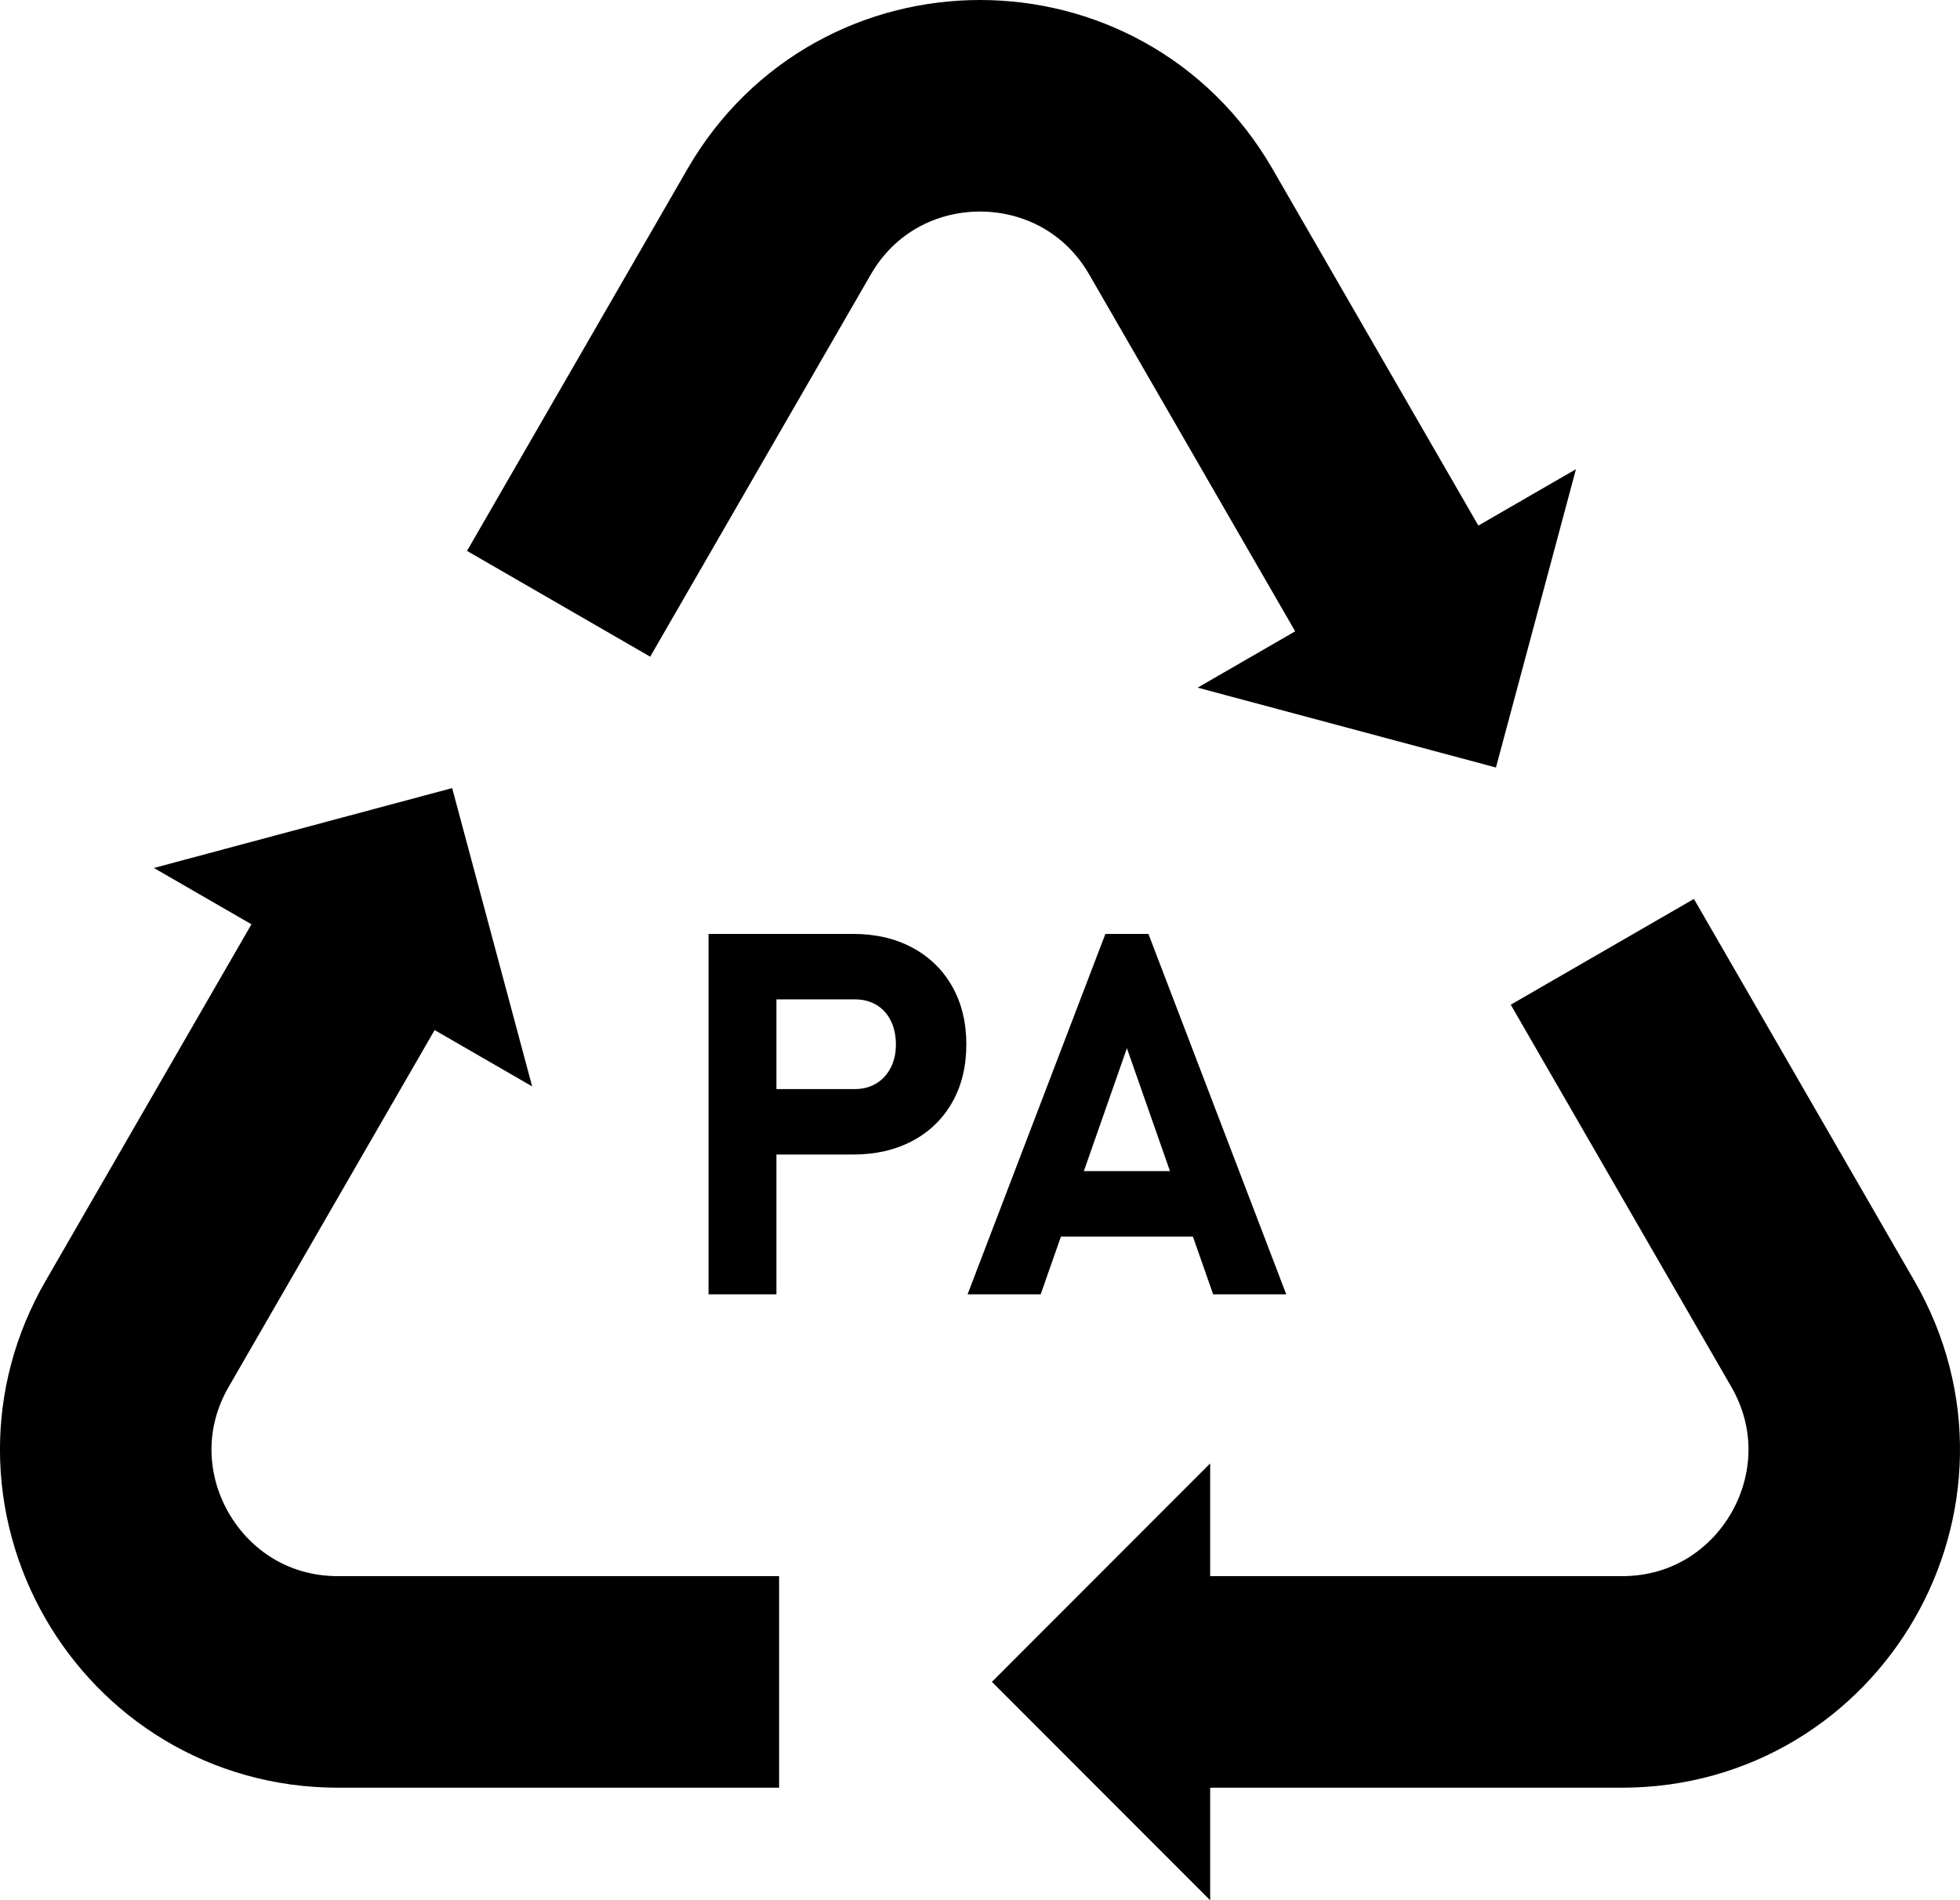
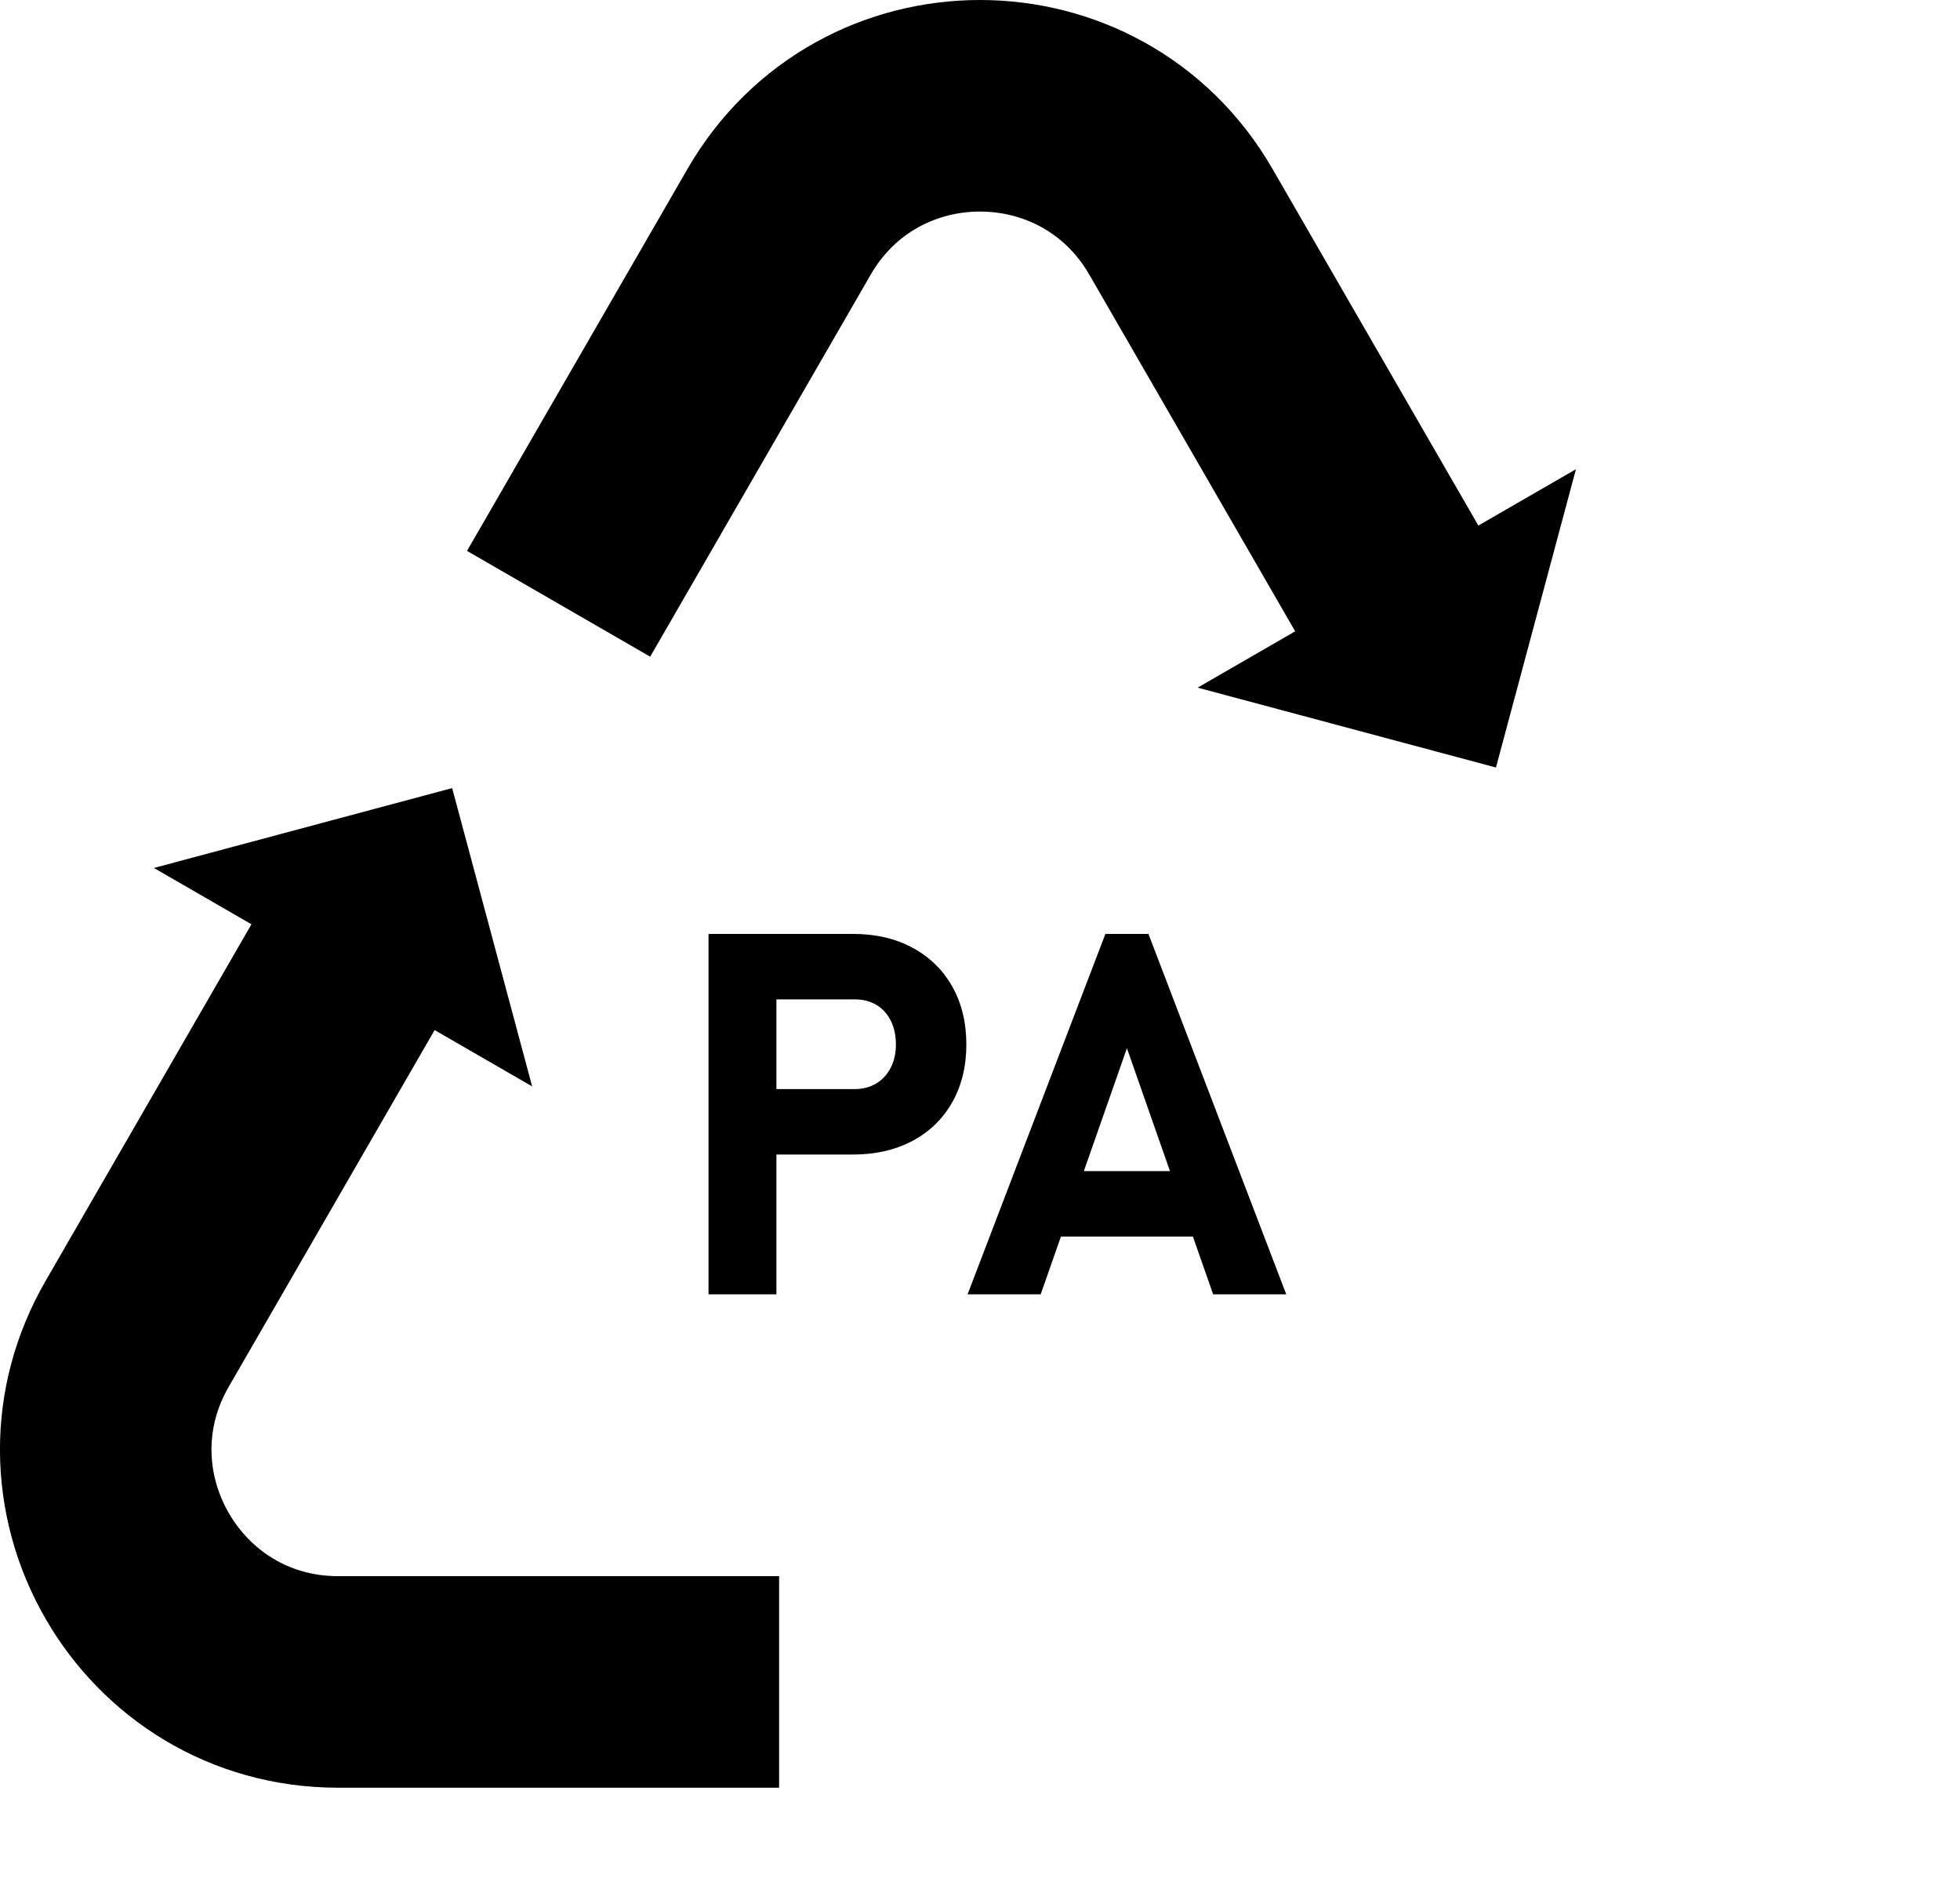
<svg xmlns="http://www.w3.org/2000/svg" id="Ebene_1" viewBox="0 0 270.49 262.2">
  <defs>
    <style>.cls-1{fill:none;stroke:#000;stroke-linejoin:round;stroke-width:29.19px;}</style>
  </defs>
  <g>
    <g>
-       <path class="cls-1" d="m221.13,131.33l30.43,52.71c6.16,10.67,5.39,22.68,0,32.02h0c-5.39,9.34-15.4,16.01-27.73,16.01h-60.86" />
-       <polygon points="167.01 262.2 167.01 201.92 136.89 232.06 167.01 262.2" />
-     </g>
+       </g>
    <g>
      <path class="cls-1" d="m49.36,131.33l-30.43,52.71c-2.98,5.16-4.34,10.63-4.34,15.96,0,5.7,1.55,11.23,4.34,16.06h0c5.39,9.34,15.4,16.01,27.73,16.01h60.86" />
      <polygon points="73.44 149.9 21.24 119.76 62.4 108.74 73.44 149.9" />
    </g>
    <g>
      <path class="cls-1" d="m77.09,83.31l30.43-52.71c12.32-21.34,43.13-21.34,55.45,0l30.43,52.71" />
      <polygon points="217.49 64.74 165.28 94.88 206.45 105.9 217.49 64.74" />
    </g>
  </g>
  <g>
    <path d="m97.78,128.86h9.37v49.73h-9.37v-49.73Zm4.28,21.41h15.9c1.12,0,2.1-.26,2.96-.77.85-.51,1.52-1.24,2-2.17.48-.93.72-2.01.72-3.21s-.23-2.32-.7-3.27c-.47-.95-1.13-1.68-1.98-2.19-.86-.51-1.85-.77-2.99-.77h-15.9v-9.03h15.66c3.1,0,5.83.63,8.19,1.9,2.36,1.27,4.19,3.05,5.49,5.35,1.3,2.3,1.95,4.97,1.95,8s-.65,5.69-1.95,7.99c-1.3,2.29-3.13,4.06-5.49,5.32-2.36,1.25-5.09,1.88-8.19,1.88h-15.66v-9.03Z" />
    <path d="m152.54,128.86h5.95l19.02,49.73h-10.09l-11.9-33.96-11.9,33.96h-10.09l19.02-49.73Zm-9.88,32.73h26.17v9.03h-26.17v-9.03Z" />
  </g>
</svg>